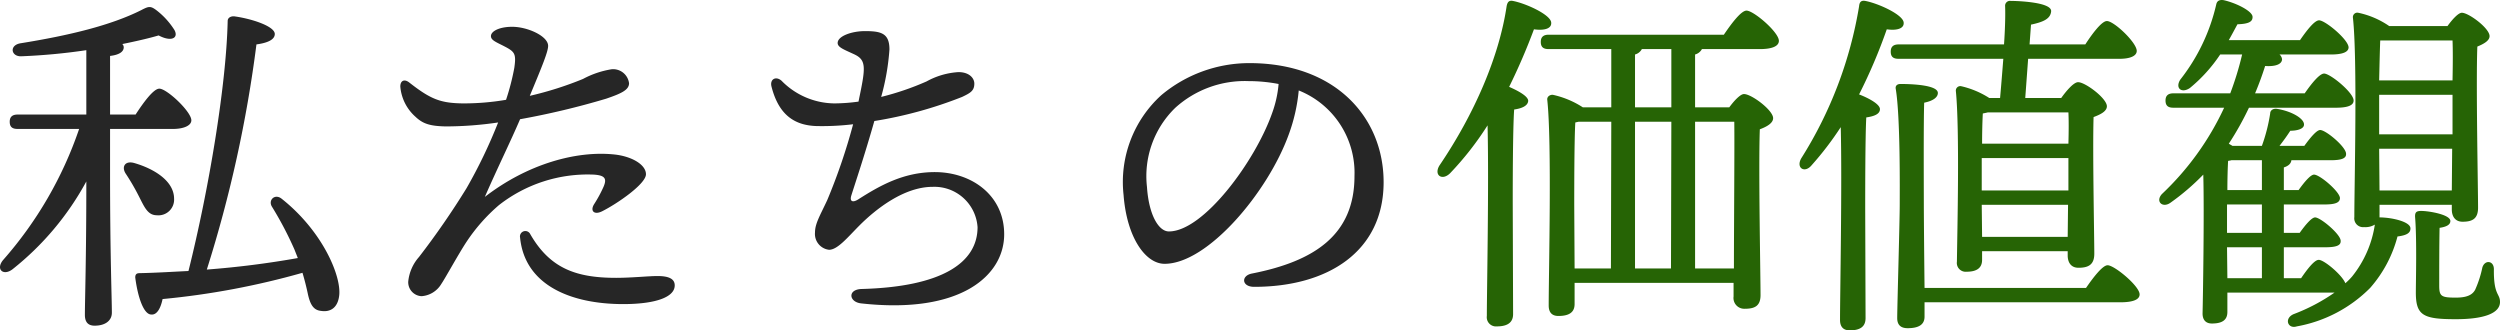
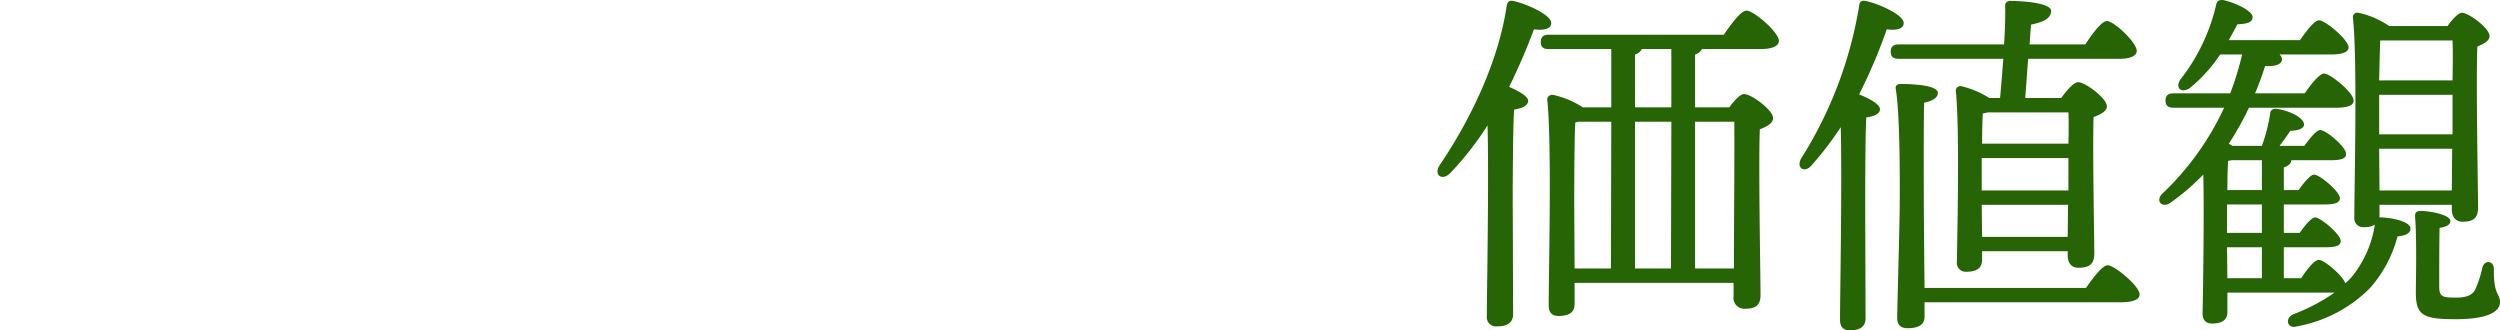
<svg xmlns="http://www.w3.org/2000/svg" width="278.041" height="36.74" viewBox="0 0 278.041 36.74">
  <g id="グループ_167" data-name="グループ 167" transform="translate(-570.679 -1606.54)">
-     <path id="パス_701" data-name="パス 701" d="M12.92-19.12h7c1.16,0,2.04-.36,2.04-.96,0-.96-2.72-3.52-3.56-3.52-.64,0-1.76,1.52-2.64,2.88H12.92v-6.52c1.04-.12,1.52-.48,1.52-.96a.489.489,0,0,0-.16-.36c1.56-.32,2.96-.64,4.04-.96,1.44.76,2.24.28,1.76-.6a8.464,8.464,0,0,0-1.8-2.04c-.84-.68-1-.64-1.92-.16C13-30.64,8.4-29.52,2.92-28.64c-1.24.24-1,1.48.12,1.44a66.84,66.84,0,0,0,7.24-.68v7.16H2.64c-.52,0-.88.2-.88.8,0,.64.36.8.88.8H9.48A42.994,42.994,0,0,1,1.04-4.56c-.88,1.04,0,1.84,1.04,1.04a31.809,31.809,0,0,0,8.2-9.76c0,8.56-.16,13.16-.16,14.84,0,.76.32,1.2,1.08,1.2,1.24,0,1.92-.6,1.92-1.44,0-1.56-.2-6.48-.2-15.36Zm5.2,9.6a1.745,1.745,0,0,0,1.92-1.84c0-1.96-2.2-3.32-4.4-3.96-1.08-.32-1.48.44-.96,1.2a24.839,24.839,0,0,1,1.4,2.4C16.72-10.48,17.08-9.52,18.12-9.52ZM32-11.36c-.76-.6-1.52.16-1.08.88a39.006,39.006,0,0,1,2.52,4.8c.12.32.24.6.36.92A101.738,101.738,0,0,1,23.68-3.48,142.694,142.694,0,0,0,29.2-28.52c.88-.12,2.04-.4,2.04-1.16,0-.84-2.48-1.68-4.48-1.96-.36-.04-.76.12-.76.52-.16,7.24-2.12,18.84-4.36,27.8-1.68.08-3.52.2-5.44.24-.32,0-.48.12-.48.48.28,2.16.92,4.08,1.76,4.12.68.08,1.08-.76,1.28-1.72A86.821,86.821,0,0,0,34.32-3.12c.24.8.44,1.6.6,2.36.28,1.28.68,1.8,1.48,1.88,1.08.16,1.84-.4,2-1.68C38.68-2.68,36.6-7.72,32-11.36Zm34.72-2.68c1.24.08,1.48.44,1.08,1.36a14.267,14.267,0,0,1-1.04,1.92c-.48.76,0,1.24.88.8,1.68-.84,4.88-3.04,4.88-4.12s-1.6-2-3.52-2.2c-4.2-.44-9.64,1.04-14.4,4.72,1.36-3.12,2.84-6.12,3.92-8.64a87.844,87.844,0,0,0,9.56-2.28c1.64-.56,2.56-.96,2.56-1.72a1.787,1.787,0,0,0-1.92-1.56,10.057,10.057,0,0,0-3.2,1.08A38.1,38.1,0,0,1,59.6-22.8c1.4-3.36,2.04-4.92,2.04-5.56,0-1.08-2.28-2.12-4-2.12-1.4,0-2.36.48-2.36,1.04,0,.52.76.72,1.84,1.32.84.48.96.8.76,2.2a26.1,26.1,0,0,1-.92,3.56,27.9,27.9,0,0,1-4.84.4c-2.44-.04-3.52-.44-5.92-2.32-.56-.44-1-.2-1,.44a5.034,5.034,0,0,0,1.68,3.36c.84.8,1.64,1.04,3.36,1.08a40.281,40.281,0,0,0,5.84-.44,55.721,55.721,0,0,1-3.52,7.32,88.174,88.174,0,0,1-5.28,7.64,4.825,4.825,0,0,0-1.2,2.76,1.557,1.557,0,0,0,1.48,1.6,2.782,2.782,0,0,0,2.2-1.36c.44-.64,1.88-3.28,2.8-4.68a19.782,19.782,0,0,1,3.6-4.08A16.012,16.012,0,0,1,66.72-14.04ZM73.8-2.76c-1,0-2.88.2-4.6.2-4.44,0-7.36-1.04-9.56-4.88a.6.6,0,0,0-1.12.4C59.04-1.72,64.2.36,70,.36c3.44,0,5.72-.72,5.72-2.08C75.72-2.52,74.92-2.76,73.8-2.76Zm22.36-19.4a20.141,20.141,0,0,1-2.68.2,8.335,8.335,0,0,1-5.88-2.52c-.64-.56-1.32-.16-1.12.64.84,3.32,2.72,4.32,5,4.4a29.272,29.272,0,0,0,4.08-.2,65.337,65.337,0,0,1-2.88,8.44c-.8,1.72-1.36,2.6-1.36,3.6a1.774,1.774,0,0,0,1.56,1.92c.96,0,2.08-1.4,3.4-2.72,1.84-1.84,4.96-4.28,8.12-4.28a4.812,4.812,0,0,1,5,4.48c0,4-4.04,6.64-12.88,6.88-1.6.04-1.44,1.44-.08,1.6,11.12,1.24,15.92-3.12,15.92-7.68,0-4.36-3.64-6.92-7.72-6.92-3.52,0-6.2,1.56-8.52,3.04-.64.4-.96.2-.76-.44.44-1.4,1.48-4.48,2.56-8.28a46.382,46.382,0,0,0,9.76-2.68c.92-.44,1.36-.68,1.36-1.48,0-.64-.6-1.28-1.76-1.28a8.368,8.368,0,0,0-3.56,1.04,30.806,30.806,0,0,1-5.04,1.72,26.2,26.2,0,0,0,.92-5.28c0-1.8-.92-2.04-2.72-2.04-1.48,0-3.04.56-3.04,1.32,0,.48.68.72,1.8,1.24,1.4.64,1.32,1.44.6,4.88Zm46,1.28c-1.88,5.36-7.64,13.16-11.48,13.16-1.16,0-2.24-1.88-2.44-4.96a10.583,10.583,0,0,1,3.16-8.8,11.512,11.512,0,0,1,8.12-2.96,17.745,17.745,0,0,1,3.36.32A12.488,12.488,0,0,1,142.16-20.88Zm-2.52-5.56a15.24,15.24,0,0,0-9.8,3.56,13.044,13.044,0,0,0-4.2,11.12c.36,4.72,2.44,7.64,4.56,7.64,4.8,0,11.48-7.96,13.8-14.36a19.289,19.289,0,0,0,1.12-4.92,9.856,9.856,0,0,1,6.2,9.52c0,6.56-4.48,9.48-11.4,10.84-1.24.24-1.16,1.48.24,1.48,8.24,0,14.4-3.96,14.4-11.64C154.56-20.4,149.2-26.44,139.64-26.44Z" transform="translate(570 1640)" fill="#262626" />
    <path id="パス_702" data-name="パス 702" d="M8.92-11c0-1.32,0-8.16.16-10.28.84-.12,1.52-.4,1.56-.96,0-.52-1.12-1.12-2.12-1.56a68.639,68.639,0,0,0,2.76-6.4c1.16.16,1.96-.08,1.92-.72,0-.88-2.8-2.16-4.28-2.44-.44-.08-.6.16-.68.6-.84,5.64-3.6,12-7.48,17.72-.64,1.08.32,1.72,1.2.84a34.225,34.225,0,0,0,4.16-5.32c.16,6.56-.08,18.4-.08,21.2A1.024,1.024,0,0,0,7.16,2.84c1.24,0,1.8-.48,1.8-1.36Zm13.6-10.52V-27.4a1.219,1.219,0,0,0,.76-.6h3.28v6.48Zm11.04,1.6c.04,2.64-.04,11.48-.04,16.32H29.2V-19.92Zm-11.04,0h4.04L26.52-3.6h-4Zm-6.76,9.24c0-1.2,0-7.32.12-9.16l.36-.08h3.64L19.84-3.6H15.8ZM36.4-28c1.36,0,2.12-.32,2.12-.92,0-.96-2.8-3.36-3.6-3.36-.6,0-1.68,1.44-2.52,2.68H12.92c-.52,0-.88.2-.88.8,0,.64.36.8.88.8h6.96v6.48H16.72a10.03,10.03,0,0,0-3.36-1.4c-.36,0-.64.24-.6.56.52,4.76.16,19.12.16,22.88,0,.76.36,1.16,1.08,1.16,1.24,0,1.8-.44,1.8-1.32V-2H33.48V-.48A1.2,1.2,0,0,0,34.72.88C35.8.88,36.48.6,36.48-.64c0-2.16-.24-14.16-.08-18.44.76-.28,1.48-.68,1.48-1.24,0-.88-2.4-2.68-3.24-2.68-.4,0-1.08.72-1.64,1.48H29.2V-27.4a1.219,1.219,0,0,0,.76-.6ZM48.12-10.28c0-1.36,0-8.04.12-10.12.84-.12,1.52-.36,1.52-.92s-1.28-1.24-2.32-1.64a59.6,59.6,0,0,0,3.08-7.24c1.12.16,1.92-.08,1.88-.72,0-.88-2.8-2.16-4.28-2.44-.48-.08-.64.16-.68.6A45.507,45.507,0,0,1,41-15.84c-.6,1.08.4,1.68,1.16.76a35.061,35.061,0,0,0,3.24-4.24c.16,6.28-.08,18.6-.08,21.44,0,.76.36,1.16,1.08,1.16,1.2,0,1.76-.44,1.76-1.36Zm13,3.16-.04-3.56h9.6l-.04,3.56Zm-.04-6.28v-2.48h9.64v3.6H61.08Zm9.64-7.56c.04.84.04,2.04,0,3.48h-9.6c0-1.36.04-2.68.08-3.36.2-.04.4-.08.56-.12Zm-7.24-5.96c-.12,1.52-.24,3.04-.36,4.36h-1.2a9.889,9.889,0,0,0-3.16-1.32.5.5,0,0,0-.56.52c.44,4.32.16,15.68.12,19A.983.983,0,0,0,59.4-3.24c1.16,0,1.72-.44,1.72-1.32v-.96h9.52v.48c0,.64.28,1.36,1.2,1.36,1.08,0,1.76-.32,1.76-1.56,0-1.84-.2-11.52-.08-15.2.76-.28,1.48-.64,1.48-1.2,0-.88-2.4-2.68-3.2-2.68-.48,0-1.28.92-1.88,1.76h-4l.32-4.36H76.4c1.2,0,1.92-.32,1.92-.88,0-.92-2.52-3.32-3.32-3.32-.56,0-1.6,1.36-2.4,2.6H66.4l.16-2.2c1.28-.28,2.16-.6,2.24-1.48.08-1.04-3.84-1.16-4.52-1.16a.537.537,0,0,0-.6.56c.04.96,0,2.52-.12,4.28H51.84c-.52,0-.88.2-.88.8,0,.64.36.8.88.8ZM54.72-1.44c-.04-3.36-.08-8.16-.08-9.36s-.04-9.16.04-11.24c1-.2,1.52-.6,1.52-1.08,0-.88-2.84-1-4.16-1-.36,0-.6.2-.52.56.52,3.16.44,11.44.44,12.84,0,1.88-.28,11.4-.28,12.64,0,.76.4,1.12,1.16,1.12,1.24,0,1.88-.4,1.88-1.28V.16H76.48c1.48,0,2.16-.32,2.16-.88,0-.92-2.8-3.24-3.56-3.24-.56,0-1.6,1.36-2.4,2.52Zm58.72-27.52c.04.92.04,2.52,0,4.44h-8.16c.04-1.76.08-3.56.12-4.44Zm-8.16,8.8v-2.76h8.16v4.4h-8.16Zm.04,7.88-.04-4.64h8.12l-.04,4.64ZM88.36-5.96h3.88v3.44H88.4Zm.04-6.36c0-1.32.04-2.6.08-3.24.12-.04.28-.04.36-.08h3.4v3.32Zm3.84,4.76H88.36v-3.16h3.88Zm13.08-1.72v-1.4h8.04v.52c0,.64.28,1.36,1.2,1.36,1.08,0,1.72-.32,1.72-1.56,0-2.08-.24-13.92-.08-17.92.68-.28,1.36-.64,1.36-1.16,0-.88-2.32-2.6-3.08-2.6-.4,0-1.08.76-1.6,1.48H106.4a9.49,9.49,0,0,0-3.44-1.48.493.493,0,0,0-.6.52c.52,4.68.16,18.48.16,22.2A.983.983,0,0,0,103.6-8.2a2.052,2.052,0,0,0,1.2-.28,12.03,12.03,0,0,1-2.52,5.76,6.818,6.818,0,0,1-.76.76c-.36-.92-2.36-2.6-2.96-2.6-.48,0-1.28,1.04-1.96,2.04H94.68V-5.96h4.6c1.24,0,1.76-.2,1.72-.72,0-.72-2.24-2.6-2.84-2.6-.4,0-1.12.88-1.72,1.72H94.68v-3.16H99.2c1.2,0,1.72-.2,1.72-.72-.04-.72-2.24-2.6-2.88-2.6-.4,0-1.12.88-1.72,1.72H94.68v-2.52c.52-.16.8-.44.84-.8h4.36c1.2,0,1.76-.2,1.72-.72,0-.76-2.24-2.64-2.88-2.64-.4,0-1.12.88-1.76,1.76H94.2c.4-.52.76-1,1.2-1.68.76,0,1.48-.2,1.52-.64.08-.72-1.44-1.56-3.04-1.8-.44-.04-.72.2-.72.52a19.029,19.029,0,0,1-.92,3.6H88.96c-.12-.08-.28-.16-.4-.24a33.483,33.483,0,0,0,2.24-4h9.68c1.36,0,1.96-.28,1.96-.8,0-.88-2.6-3-3.28-3-.52,0-1.44,1.16-2.16,2.2H91.48c.44-1.04.8-2.04,1.12-3.04,1.16.08,1.88-.2,1.88-.76a.845.845,0,0,0-.28-.52h5.72c1.32,0,1.96-.28,1.96-.8-.04-.88-2.6-3-3.28-3-.52,0-1.4,1.16-2.12,2.2H88.56c.36-.64.68-1.24.96-1.76,1.24-.04,1.68-.28,1.68-.8.04-.64-1.8-1.56-3.2-1.88q-.72-.12-.84.48a21.154,21.154,0,0,1-4,8.36c-.6.96.16,1.56,1.08.92A17.058,17.058,0,0,0,87.6-27.4h2.44a34.074,34.074,0,0,1-1.32,4.32H82.4c-.52,0-.88.2-.88.8,0,.64.36.8.88.8h5.64a31.283,31.283,0,0,1-6.92,9.6c-.76.84.08,1.6.96.96a25.993,25.993,0,0,0,3.64-3.12c.12,4.2-.04,13.92-.08,15.44,0,.72.36,1.12,1.04,1.12,1.16,0,1.72-.4,1.72-1.28V-.92h11.92a20.741,20.741,0,0,1-4.56,2.4c-1.08.48-.64,1.68.36,1.36a15.292,15.292,0,0,0,8.16-4.28,14.037,14.037,0,0,0,3.04-5.72c.96-.12,1.44-.36,1.44-.88.04-.72-1.88-1.2-3.28-1.24Zm12.72,5.76c0-.96-1-1.08-1.28-.2a12,12,0,0,1-.8,2.48c-.32.6-.96.88-2.16.88-1.64,0-1.84-.16-1.84-1.36,0-1.32,0-4.56.04-6.4.8-.12,1.2-.36,1.2-.76,0-.72-2.4-1.12-3.24-1.12-.56,0-.72.16-.68.72.2,2.48.08,7.12.08,8.36,0,2.56.84,2.96,4.44,2.96,3.2,0,4.92-.68,4.92-1.92C118.72-.84,118-.6,118.04-3.52Z" transform="translate(730 1640)" fill="#266405" />
  </g>
</svg>